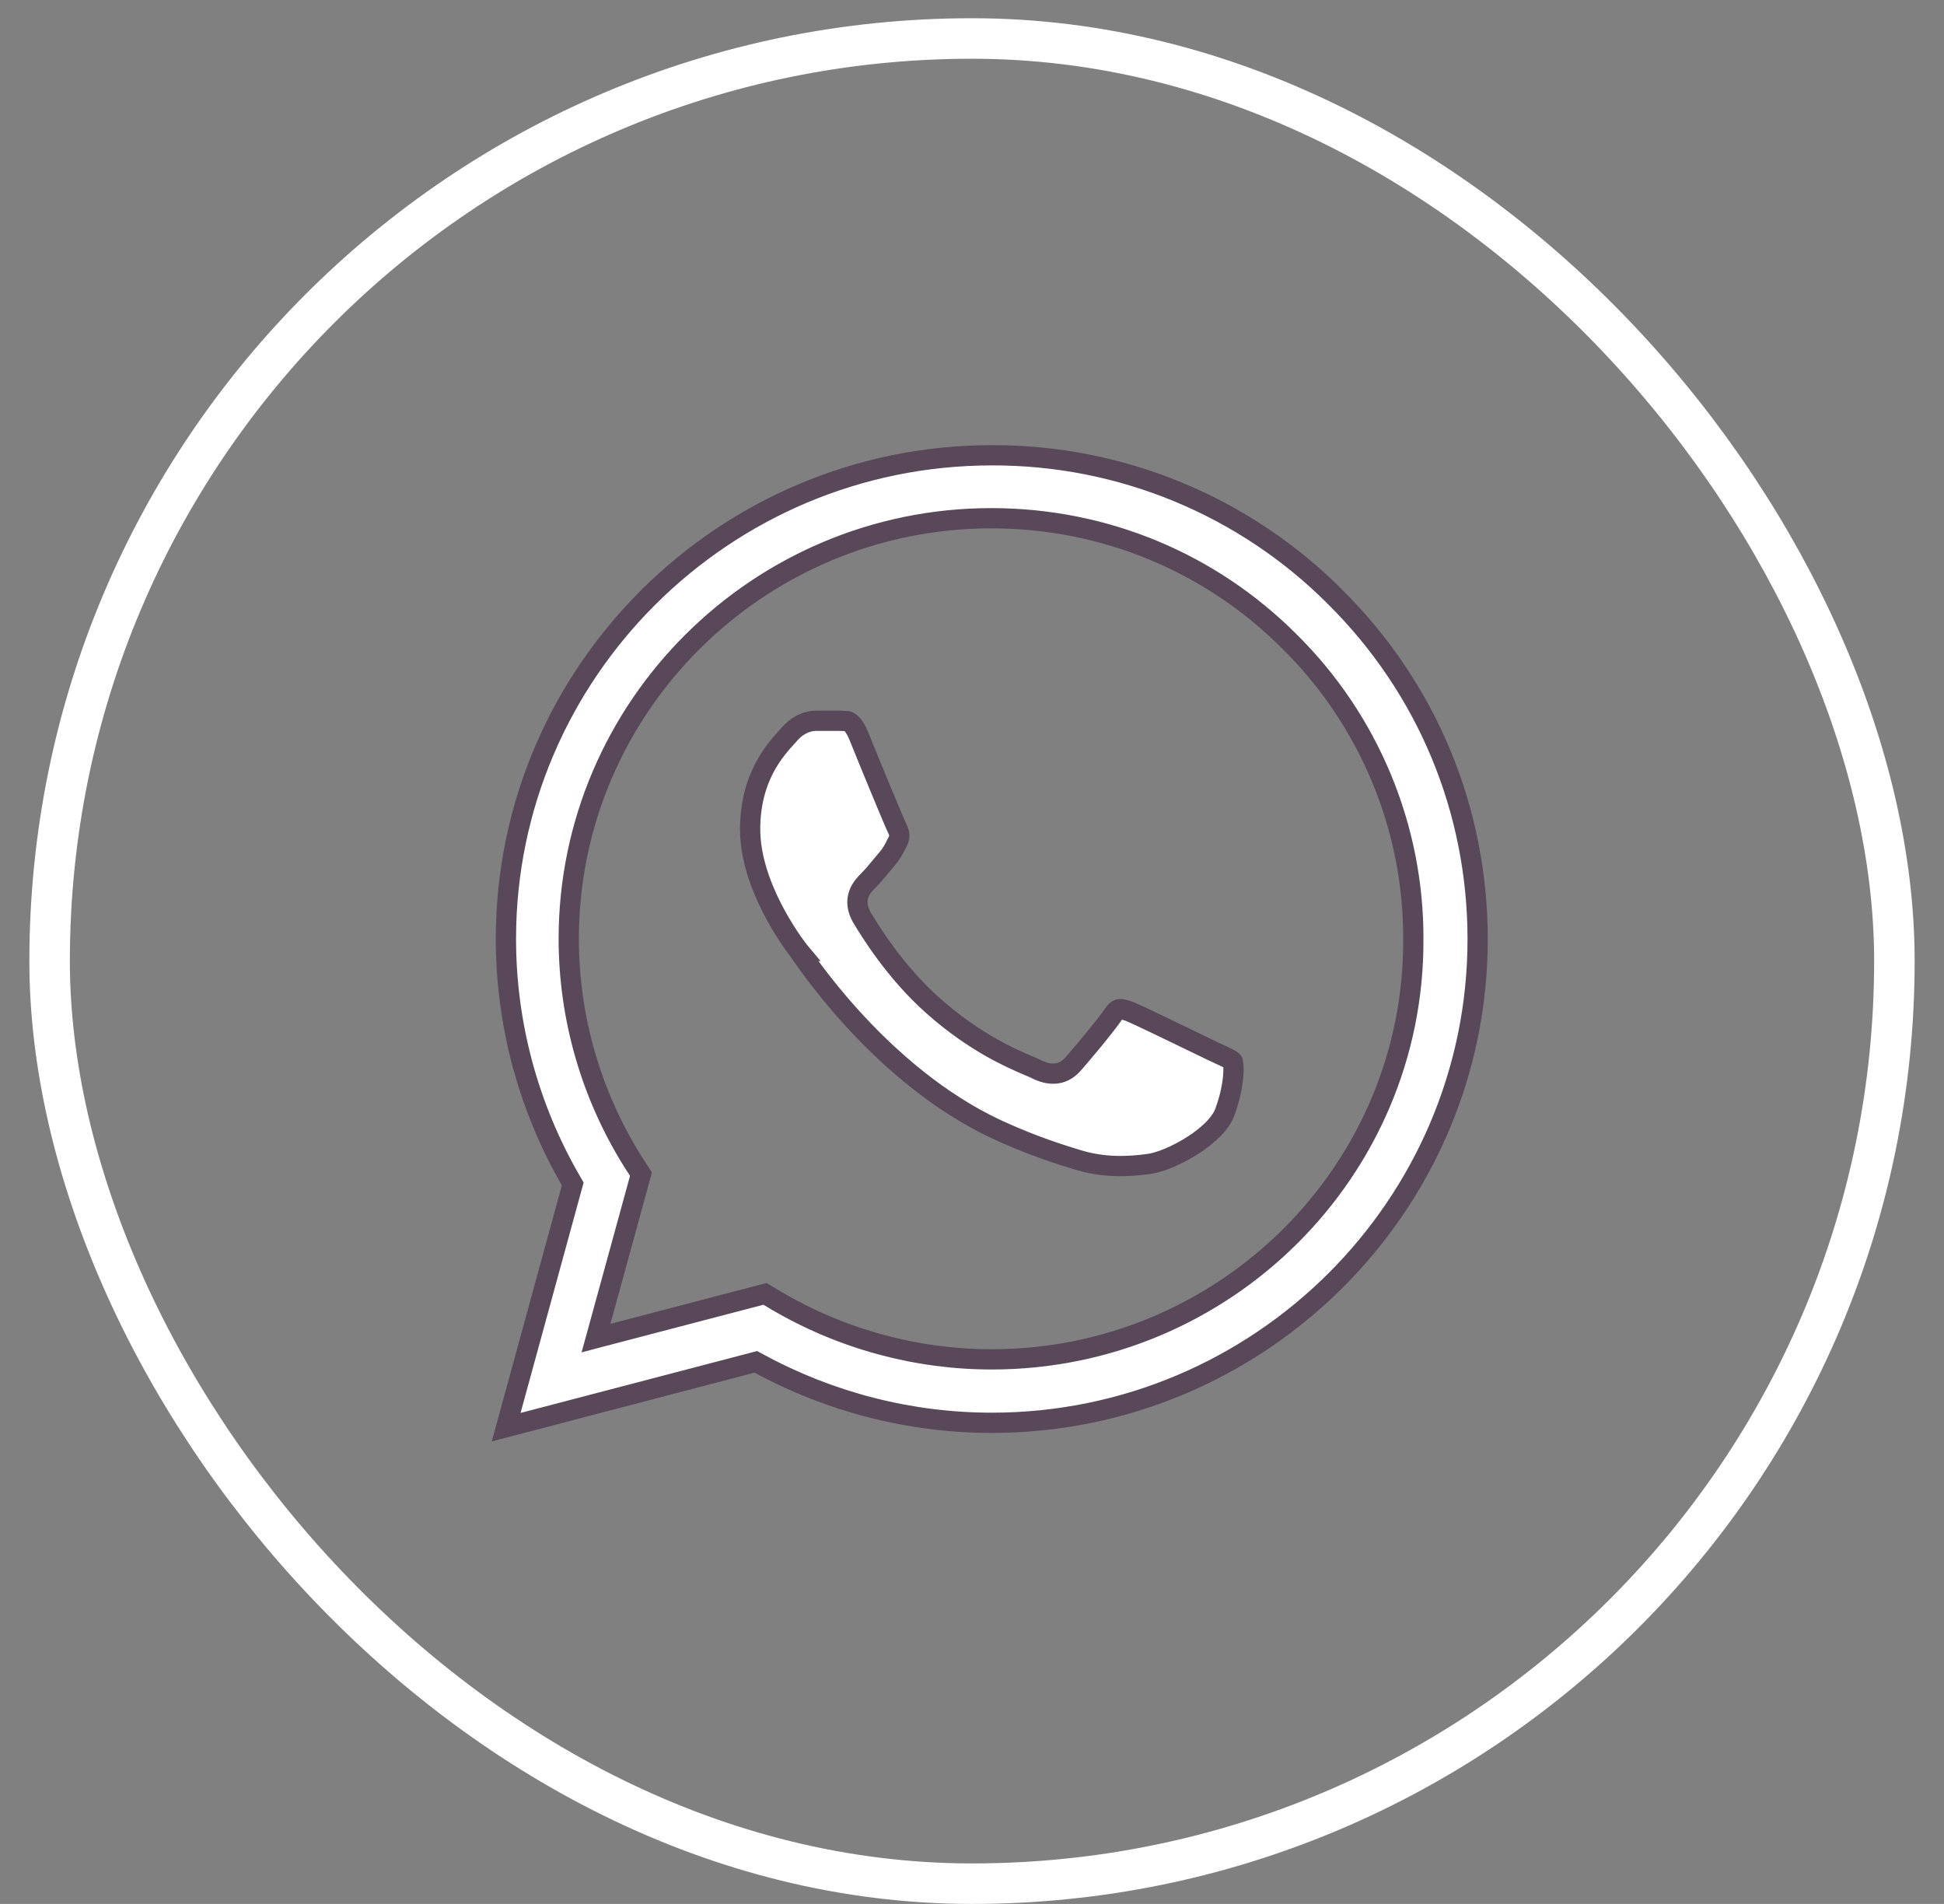
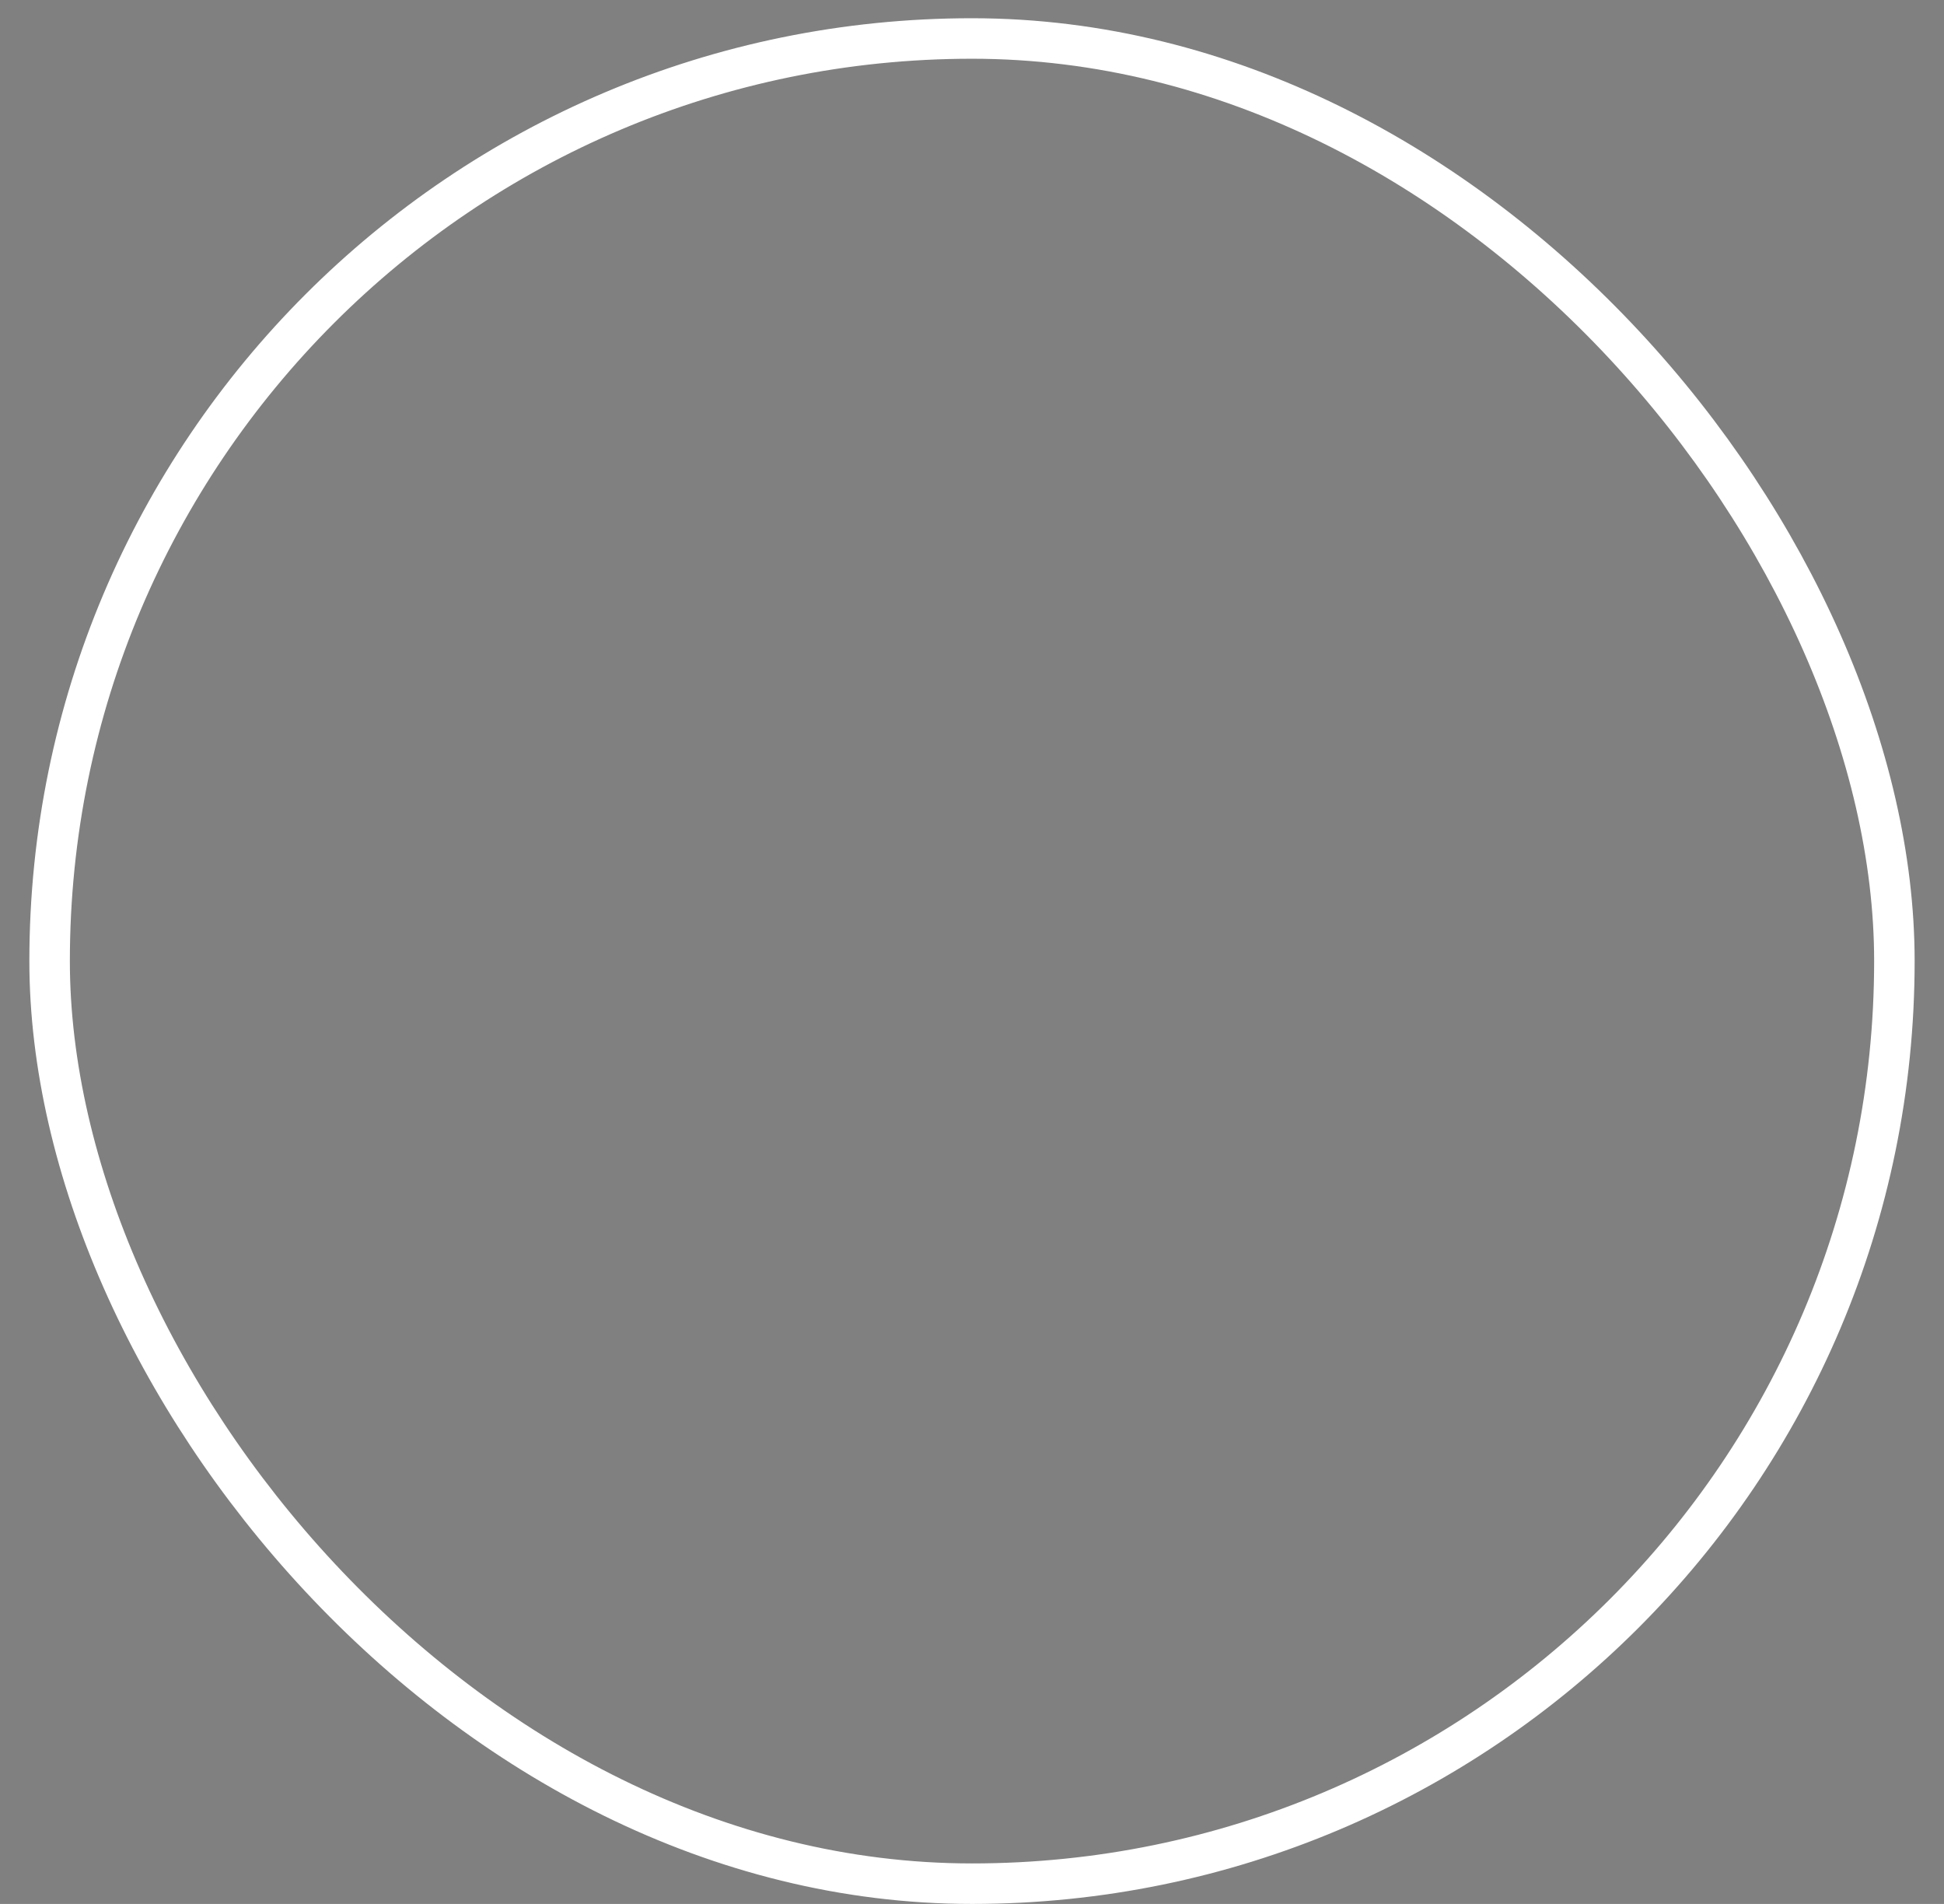
<svg xmlns="http://www.w3.org/2000/svg" width="48" height="47" viewBox="0 0 48 47" fill="none">
  <rect x="0" y="0" width="48" height="47" fill="#808080" stroke="none" />
-   <path d="M23.037 24.825C24.064 25.738 24.97 26.125 25.389 26.304C25.456 26.332 25.511 26.355 25.552 26.375C25.721 26.462 25.898 26.521 26.076 26.5C26.266 26.479 26.408 26.373 26.52 26.239C26.695 26.04 27.279 25.349 27.499 25.027C27.576 24.92 27.62 24.913 27.64 24.911C27.685 24.906 27.752 24.92 27.898 24.971C28.106 25.057 28.98 25.481 29.542 25.753C29.732 25.845 29.886 25.92 29.967 25.958C30.038 25.992 30.098 26.02 30.149 26.043C30.221 26.076 30.278 26.102 30.331 26.13C30.402 26.168 30.428 26.191 30.439 26.205C30.441 26.211 30.448 26.234 30.452 26.284C30.459 26.352 30.459 26.447 30.449 26.565C30.43 26.799 30.37 27.106 30.247 27.442L30.246 27.446C30.151 27.72 29.845 28.022 29.445 28.278C29.053 28.529 28.633 28.695 28.383 28.731C27.869 28.803 27.245 28.835 26.567 28.618L26.563 28.617C26.124 28.483 25.565 28.302 24.849 27.988L24.847 27.987C21.989 26.76 20.056 23.954 19.756 23.518C19.742 23.498 19.731 23.483 19.724 23.473L19.725 23.473L19.72 23.467L19.718 23.464C19.642 23.364 19.344 22.968 19.064 22.419C18.778 21.86 18.522 21.163 18.522 20.47C18.522 19.184 19.138 18.511 19.45 18.171C19.476 18.142 19.499 18.116 19.52 18.092C19.749 17.846 19.999 17.793 20.151 17.793H20.736C20.785 17.796 20.82 17.797 20.846 17.797C20.898 17.797 20.919 17.798 20.959 17.817C21 17.836 21.093 17.901 21.205 18.167C21.45 18.776 22.072 20.287 22.152 20.447C22.182 20.507 22.199 20.556 22.204 20.602C22.208 20.644 22.204 20.692 22.175 20.754C22.168 20.769 22.16 20.784 22.153 20.798C22.067 20.97 22.016 21.071 21.902 21.204C21.847 21.268 21.793 21.333 21.74 21.396C21.638 21.52 21.542 21.635 21.457 21.719L21.453 21.724C21.378 21.798 21.262 21.913 21.206 22.07C21.14 22.252 21.167 22.445 21.28 22.646L21.28 22.646L21.284 22.652C21.471 22.963 22.093 23.987 23.037 24.825ZM23.037 24.825C23.037 24.825 23.037 24.825 23.037 24.825L23.203 24.638L23.037 24.825C23.037 24.825 23.037 24.825 23.037 24.825ZM32.974 14.744L32.975 14.745C35.239 16.997 36.485 19.995 36.485 23.187C36.485 29.762 31.099 35.123 24.489 35.123C22.479 35.123 20.506 34.617 18.75 33.665L18.663 33.618L18.568 33.643L12.498 35.231L14.114 29.328L14.142 29.227L14.09 29.137C13.048 27.33 12.492 25.283 12.492 23.175C12.492 16.601 17.878 11.239 24.489 11.239L24.489 11.239C26.067 11.234 27.629 11.541 29.086 12.143C30.543 12.745 31.865 13.629 32.974 14.744ZM19.17 32.108L19.172 32.109C20.779 33.053 22.615 33.557 24.489 33.557C30.235 33.557 34.922 28.91 34.897 23.187C34.902 21.823 34.635 20.471 34.111 19.21C33.587 17.949 32.817 16.804 31.845 15.842C29.883 13.876 27.261 12.793 24.476 12.793C18.729 12.793 14.043 17.453 14.043 23.175V23.175C14.044 25.127 14.597 27.04 15.639 28.694L15.639 28.694L15.64 28.697L15.827 28.984L14.831 32.614L14.716 33.032L15.135 32.922L18.889 31.94L19.17 32.108Z" fill="white" stroke="#58485A" stroke-width="0.5" />
  <rect x="1.225" y="0.95" width="45.55" height="45.55" rx="22.775" stroke="white" />
</svg>